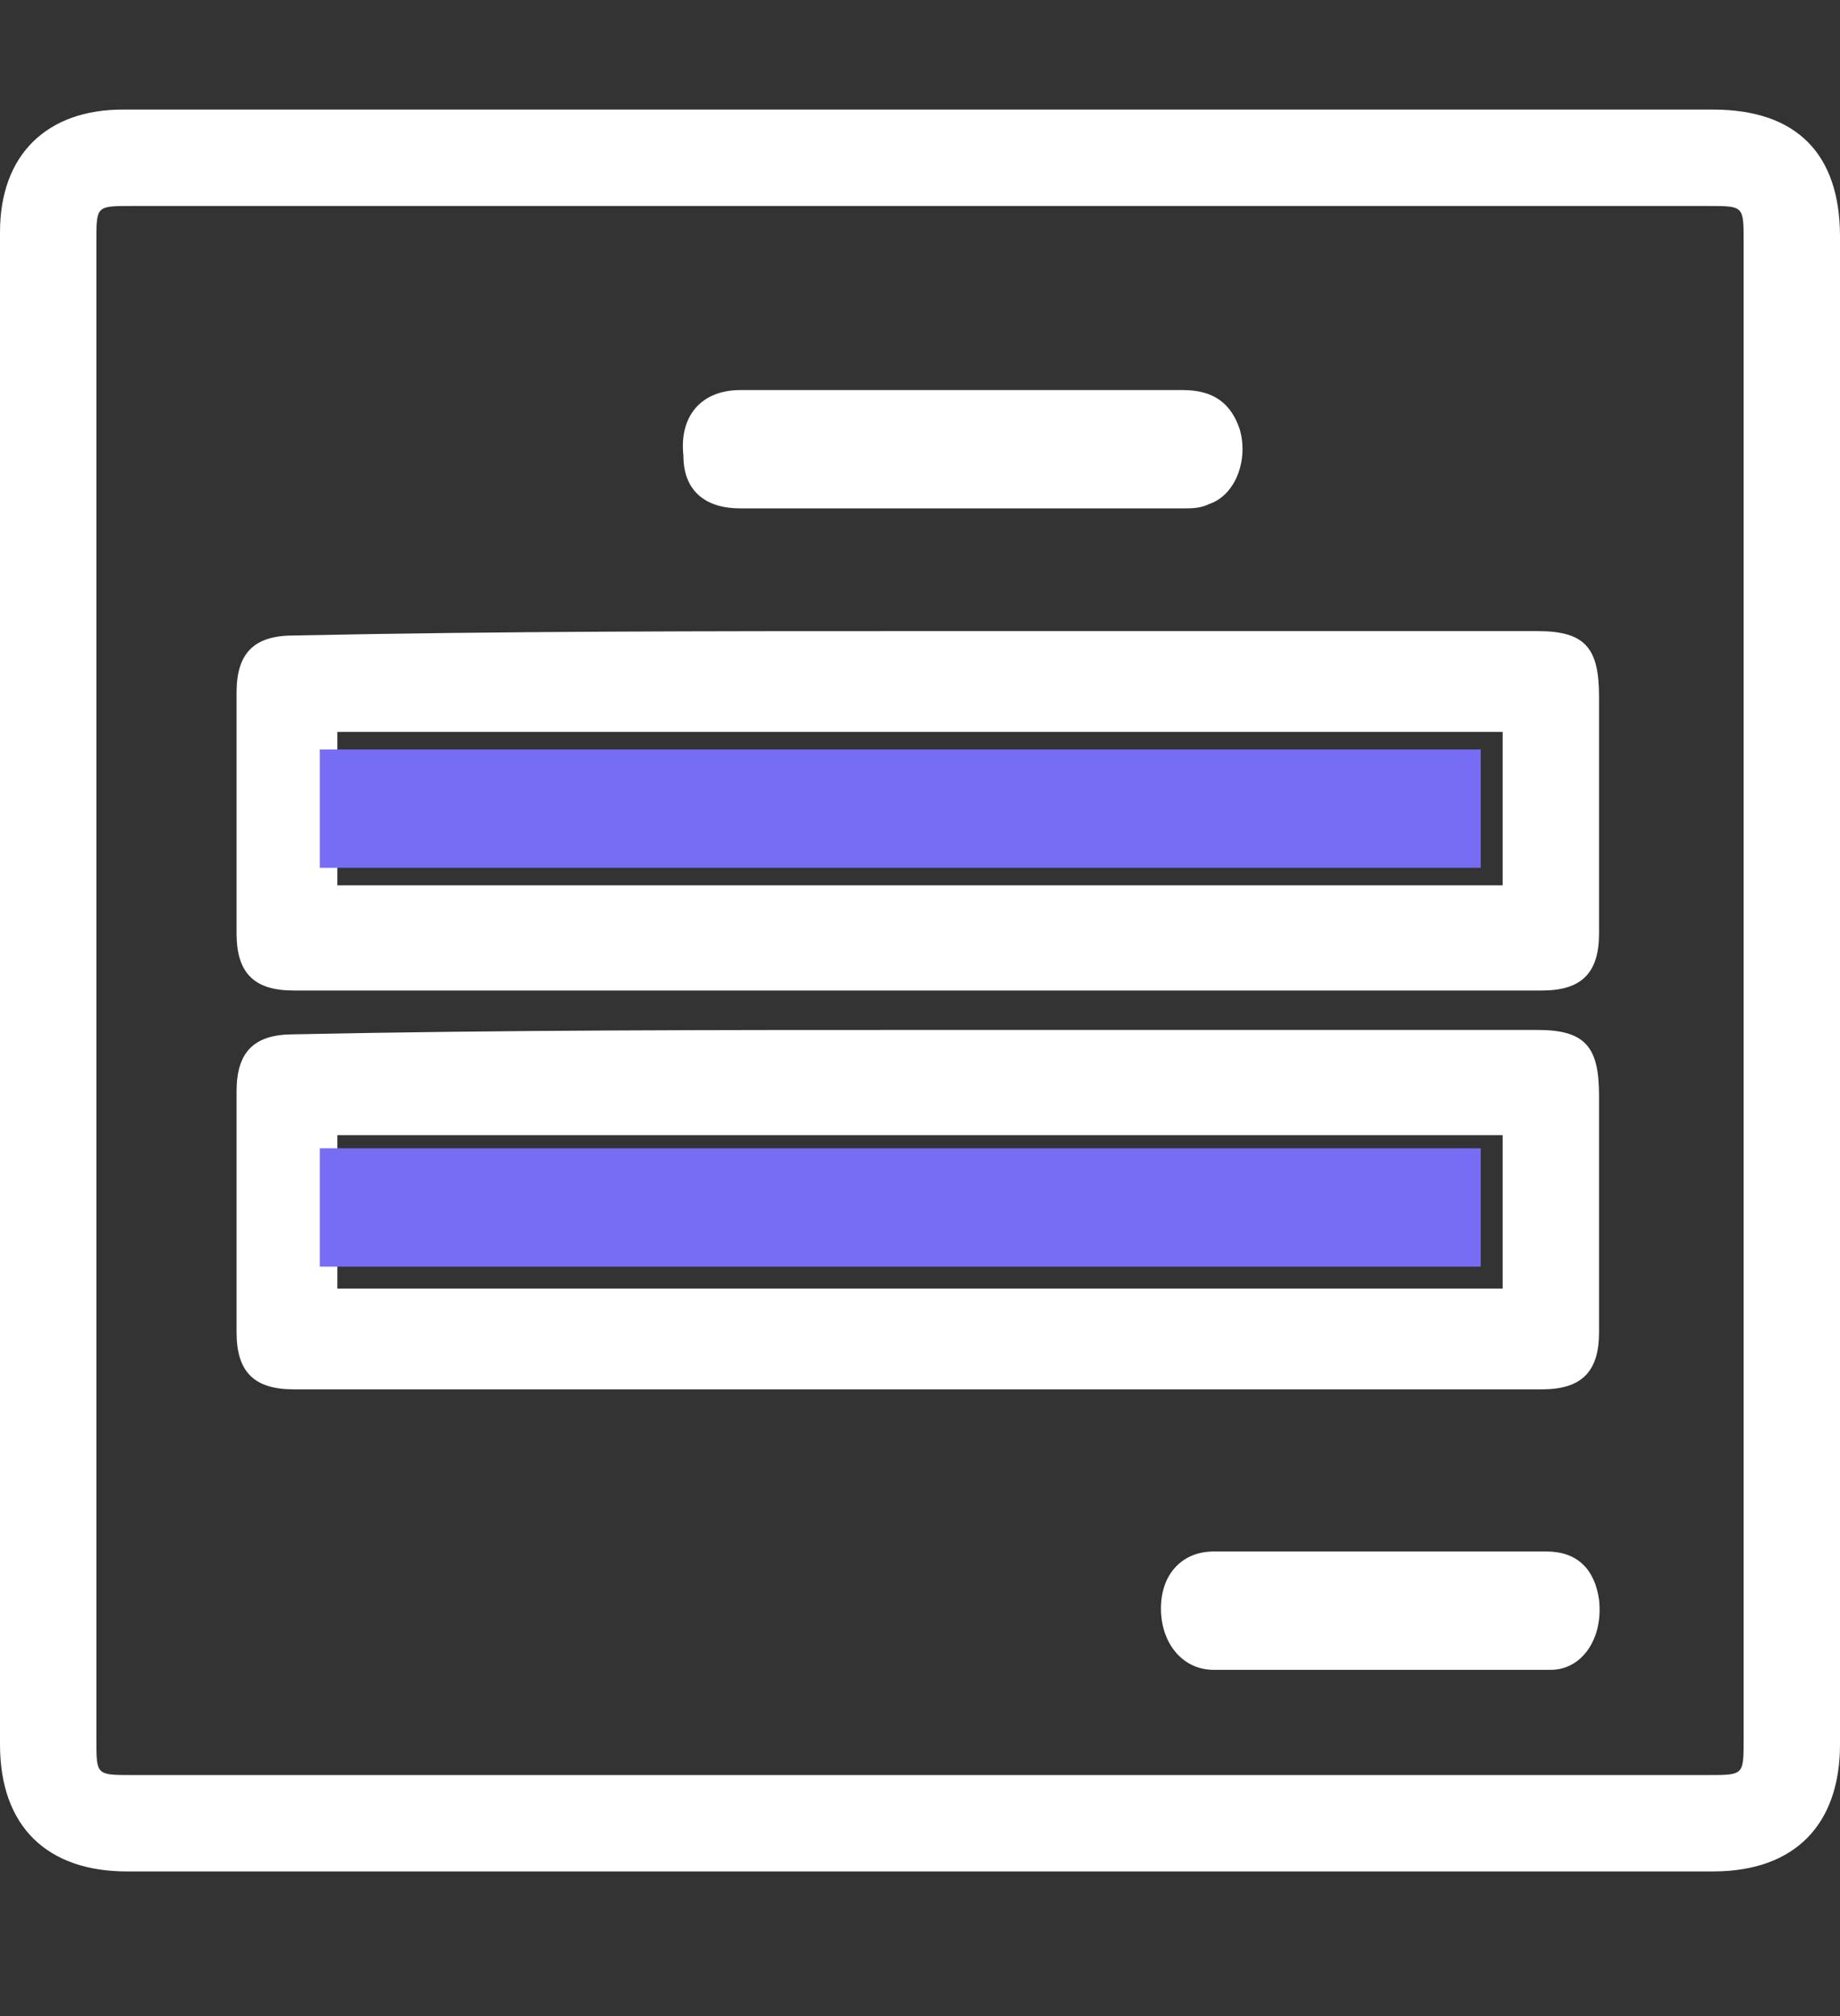
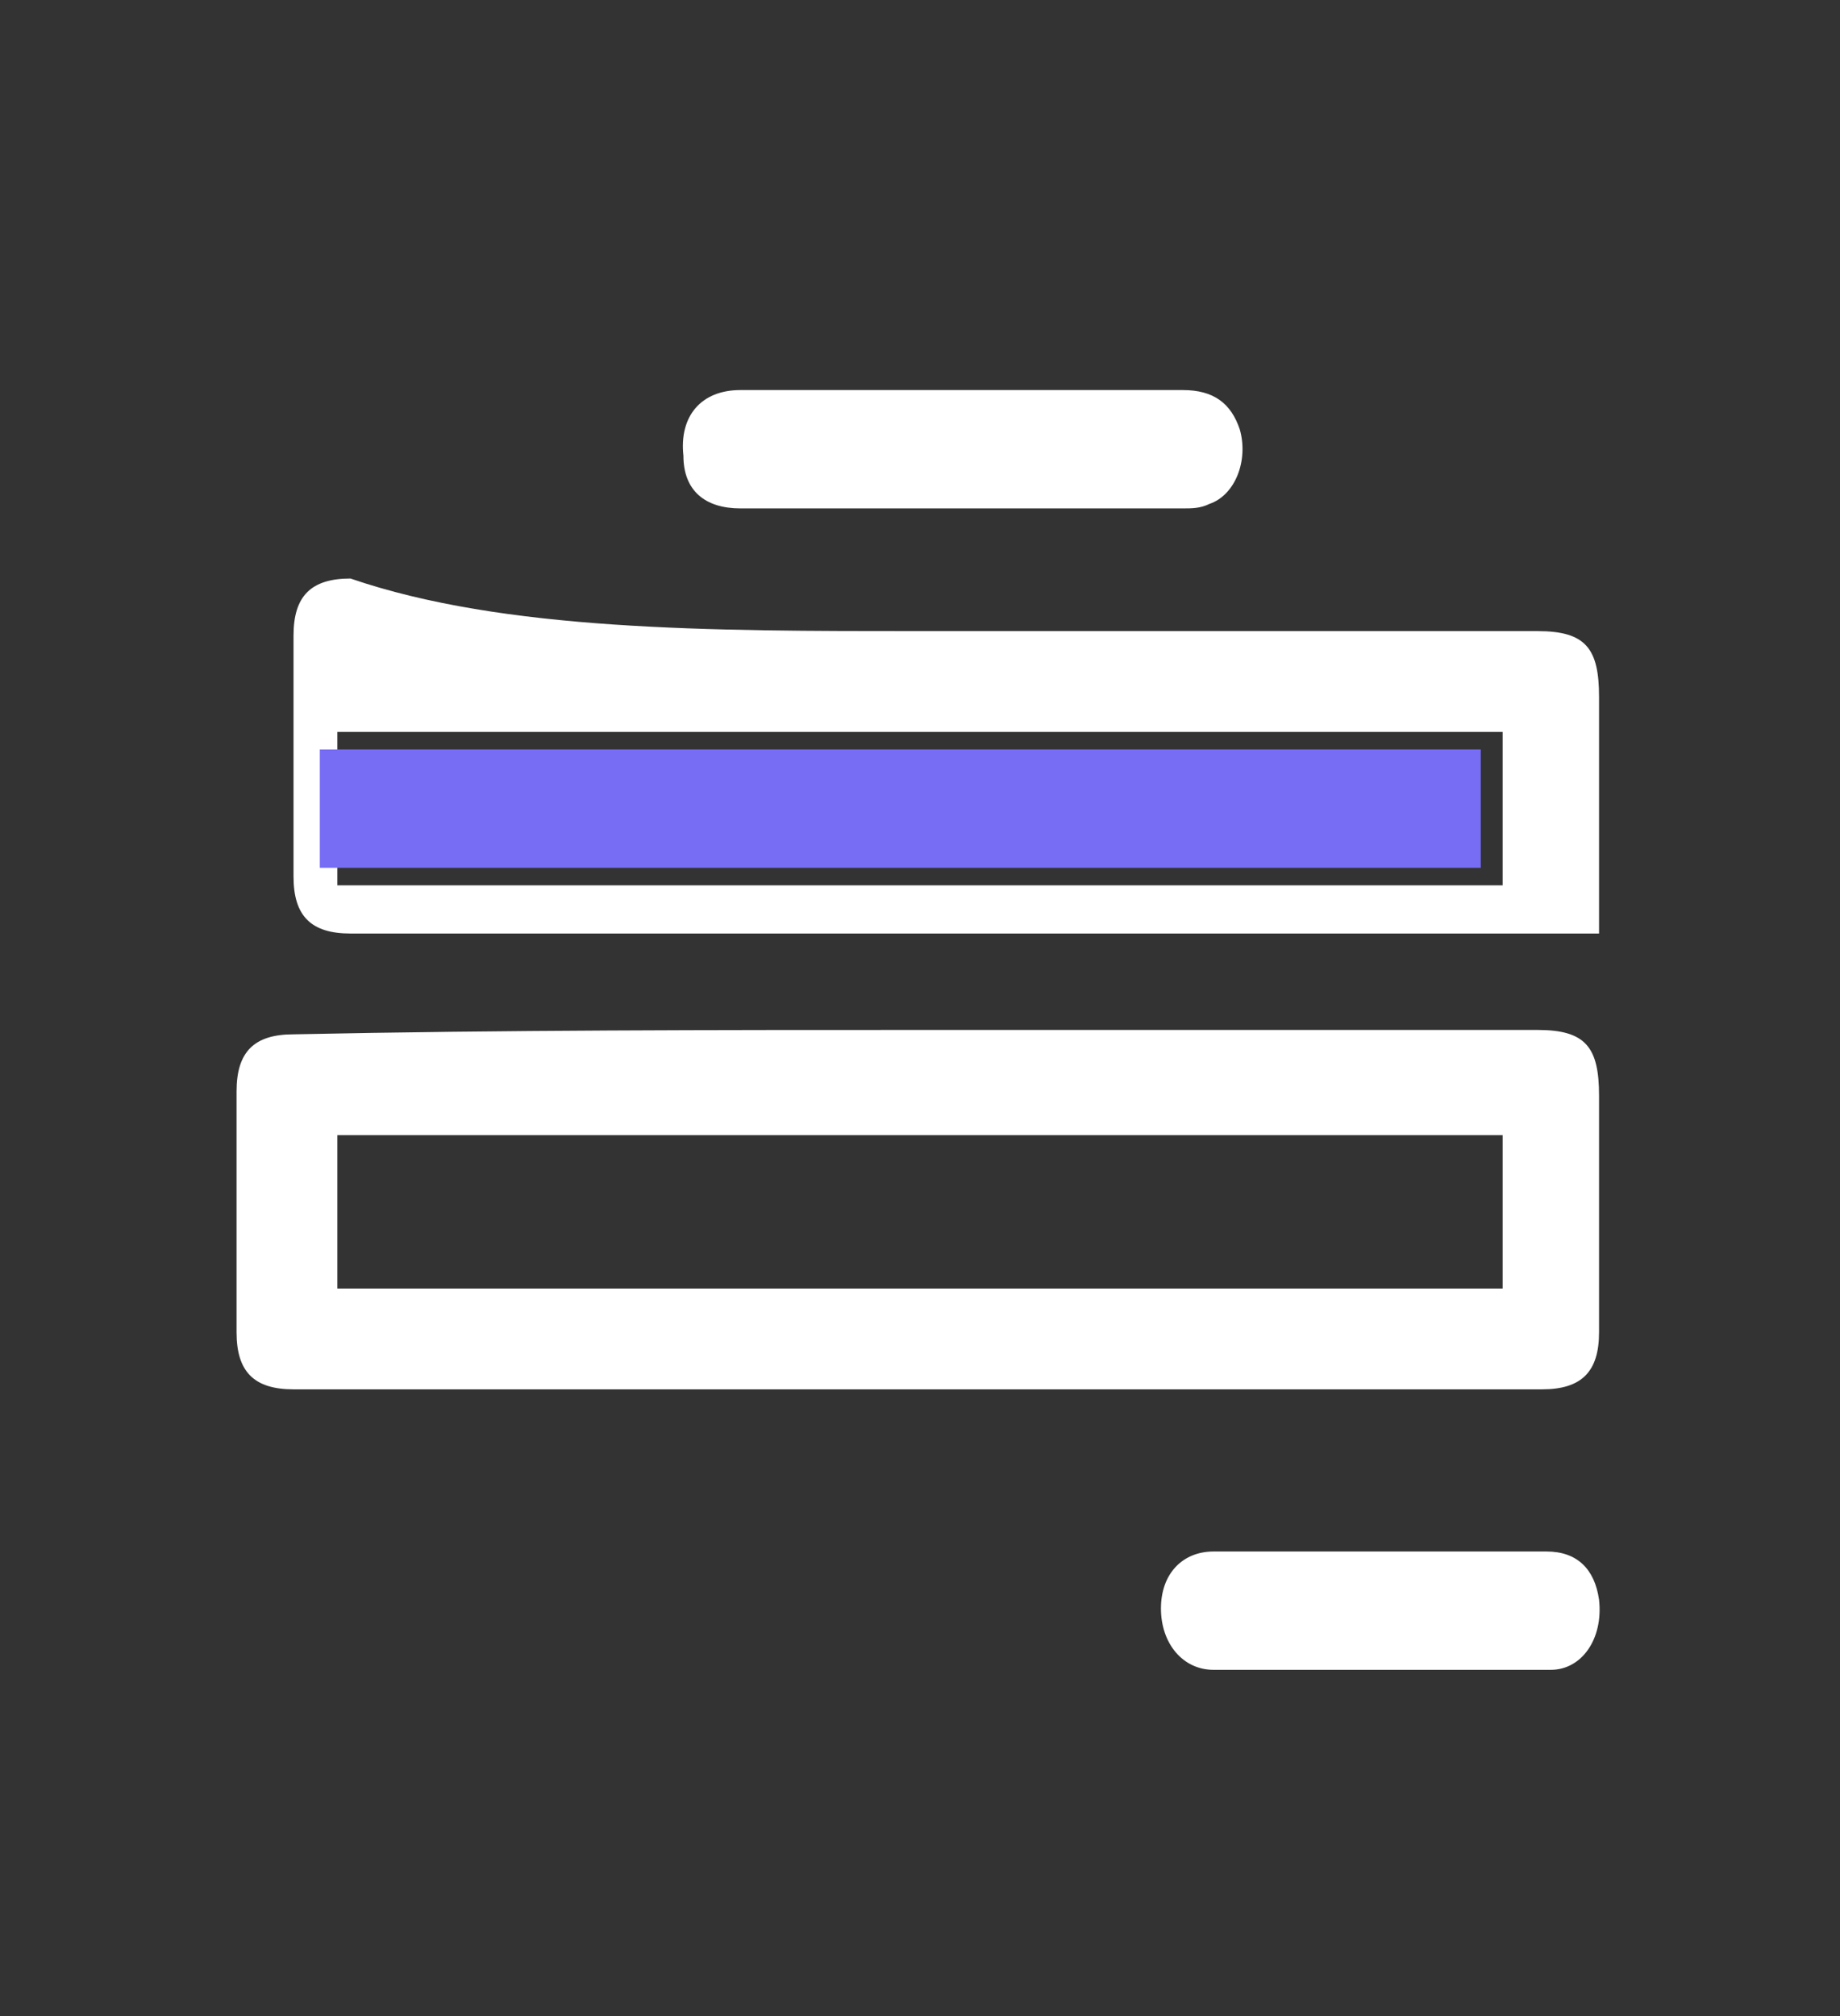
<svg xmlns="http://www.w3.org/2000/svg" id="Layer_1" x="0px" y="0px" viewBox="0 0 42 46" style="enable-background:new 0 0 42 46;" xml:space="preserve">
  <rect x="0" y="0" width="42" height="46" fill="#333333" stroke="none" />
  <style type="text/css"> .st0{fill:#FFFFFF;} .st1{fill:#766DF4;} </style>
  <title>icon/forms</title>
  <desc>Created with Sketch.</desc>
  <g>
    <g id="Web-Template-Presentation" transform="translate(-445, -3498)">
      <g id="Components" transform="translate(0, 2906)">
        <g id="icon_box" transform="translate(346, 570)">
          <g transform="translate(99, 22)">
-             <path id="Shape" class="st0" d="M21,42.7c-6,0-12.1,0-18.1,0c-1.8,0-2.9-1-2.9-2.9c0-11.5,0-23,0-34.5c0-1.8,1.1-2.8,2.8-2.8 c12.1,0,24.2,0,36.3,0c1.9,0,2.9,1,2.9,2.9c0,11.5,0,22.9,0,34.4c0,1.8-1,2.9-2.9,2.9C33.1,42.7,27,42.7,21,42.7z M21,40.5 c6,0,12,0,18,0c0.8,0,0.8,0,0.8-0.8c0-11.4,0-22.8,0-34.2c0-0.8,0-0.8-0.8-0.8c-12,0-24,0-36,0c-0.8,0-0.8,0-0.8,0.8 c0,11.4,0,22.8,0,34.2c0,0.8,0,0.8,0.8,0.8C9,40.5,15,40.5,21,40.5z" />
-             <path class="st0" d="M21,14.4c4.7,0,9.4,0,14.1,0c1.1,0,1.4,0.4,1.4,1.5c0,1.8,0,3.6,0,5.4c0,0.9-0.4,1.3-1.3,1.3 c-9.5,0-19,0-28.5,0c-0.9,0-1.3-0.4-1.3-1.3c0-1.8,0-3.7,0-5.5c0-0.9,0.4-1.3,1.3-1.3C11.5,14.4,16.2,14.4,21,14.4z M7.7,20.2 c8.9,0,17.8,0,26.6,0c0-1.2,0-2.3,0-3.5c-8.9,0-17.7,0-26.6,0C7.7,17.9,7.7,19,7.7,20.2z" />
+             <path class="st0" d="M21,14.4c4.7,0,9.4,0,14.1,0c1.1,0,1.4,0.4,1.4,1.5c0,1.8,0,3.6,0,5.4c-9.5,0-19,0-28.5,0c-0.9,0-1.3-0.4-1.3-1.3c0-1.8,0-3.7,0-5.5c0-0.9,0.4-1.3,1.3-1.3C11.5,14.4,16.2,14.4,21,14.4z M7.7,20.2 c8.9,0,17.8,0,26.6,0c0-1.2,0-2.3,0-3.5c-8.9,0-17.7,0-26.6,0C7.7,17.9,7.7,19,7.7,20.2z" />
            <path class="st0" d="M21.1,23.5c4.7,0,9.4,0,14,0c1.1,0,1.4,0.4,1.4,1.5c0,1.8,0,3.6,0,5.4c0,0.9-0.4,1.3-1.3,1.3 c-9.5,0-19,0-28.5,0c-0.9,0-1.3-0.4-1.3-1.3c0-1.8,0-3.7,0-5.5c0-0.9,0.4-1.3,1.3-1.3C11.5,23.5,16.3,23.5,21.1,23.5z M34.3,25.9c-8.9,0-17.8,0-26.6,0c0,1.2,0,2.3,0,3.5c8.9,0,17.7,0,26.6,0C34.3,28.2,34.3,27,34.3,25.9z" />
            <path id="Path" class="st0" d="M22,8.9c1.7,0,3.3,0,5,0c0.7,0,1.1,0.3,1.3,0.9c0.2,0.7-0.1,1.5-0.7,1.7 c-0.2,0.1-0.4,0.1-0.6,0.1c-3.4,0-6.7,0-10.1,0c-0.8,0-1.3-0.4-1.3-1.2c-0.1-0.9,0.4-1.5,1.3-1.5C18.5,8.9,20.3,8.9,22,8.9z" />
            <path class="st0" d="M31.5,35.4c1.3,0,2.5,0,3.8,0c0.7,0,1.1,0.4,1.2,1.1c0.1,0.9-0.4,1.6-1.1,1.6c-2.6,0-5.1,0-7.7,0 c-0.7,0-1.2-0.6-1.2-1.4c0-0.8,0.5-1.3,1.2-1.3C29,35.4,30.3,35.4,31.5,35.4z" />
            <path class="st1" d="M7.3,19.8c0-0.9,0-1.8,0-2.7c8.8,0,17.6,0,26.5,0c0,0.9,0,1.8,0,2.7C25,19.8,16.2,19.8,7.3,19.8z" />
-             <path class="st1" d="M33.8,26.2c0,0.9,0,1.8,0,2.7c-8.8,0-17.6,0-26.5,0c0-0.9,0-1.8,0-2.7C16.1,26.2,24.9,26.2,33.8,26.2z" />
          </g>
        </g>
      </g>
    </g>
  </g>
</svg>